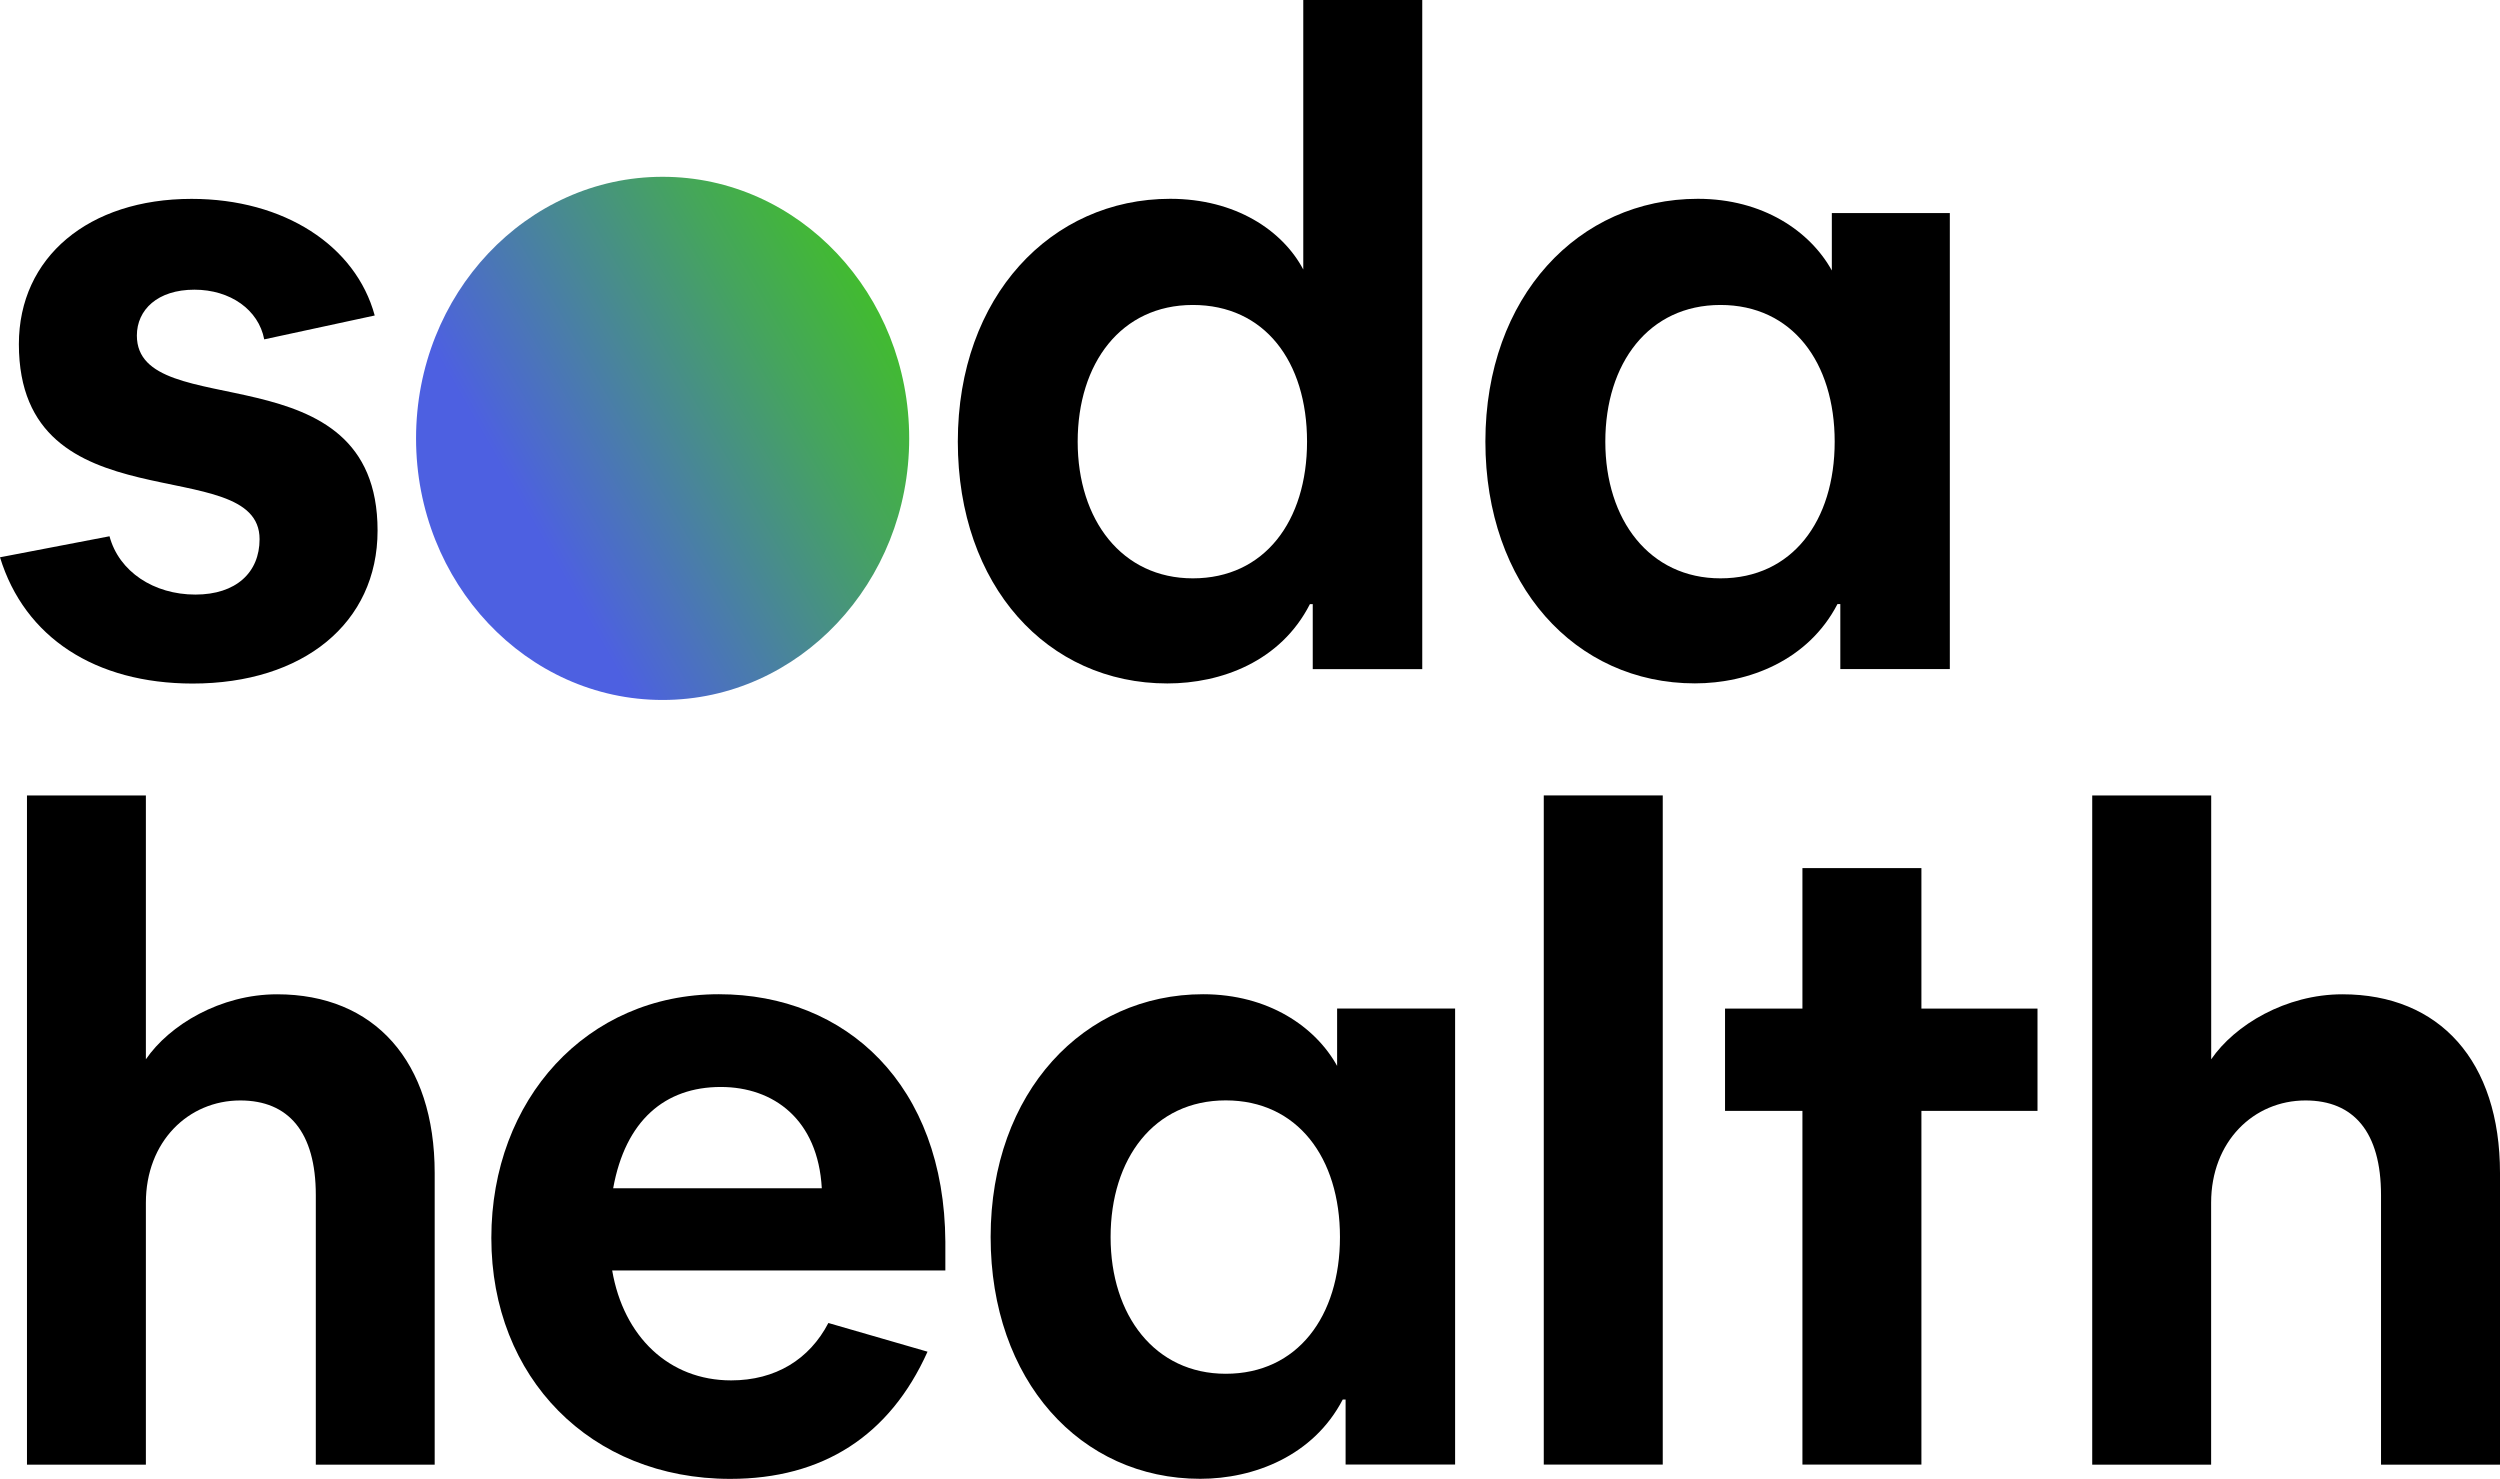
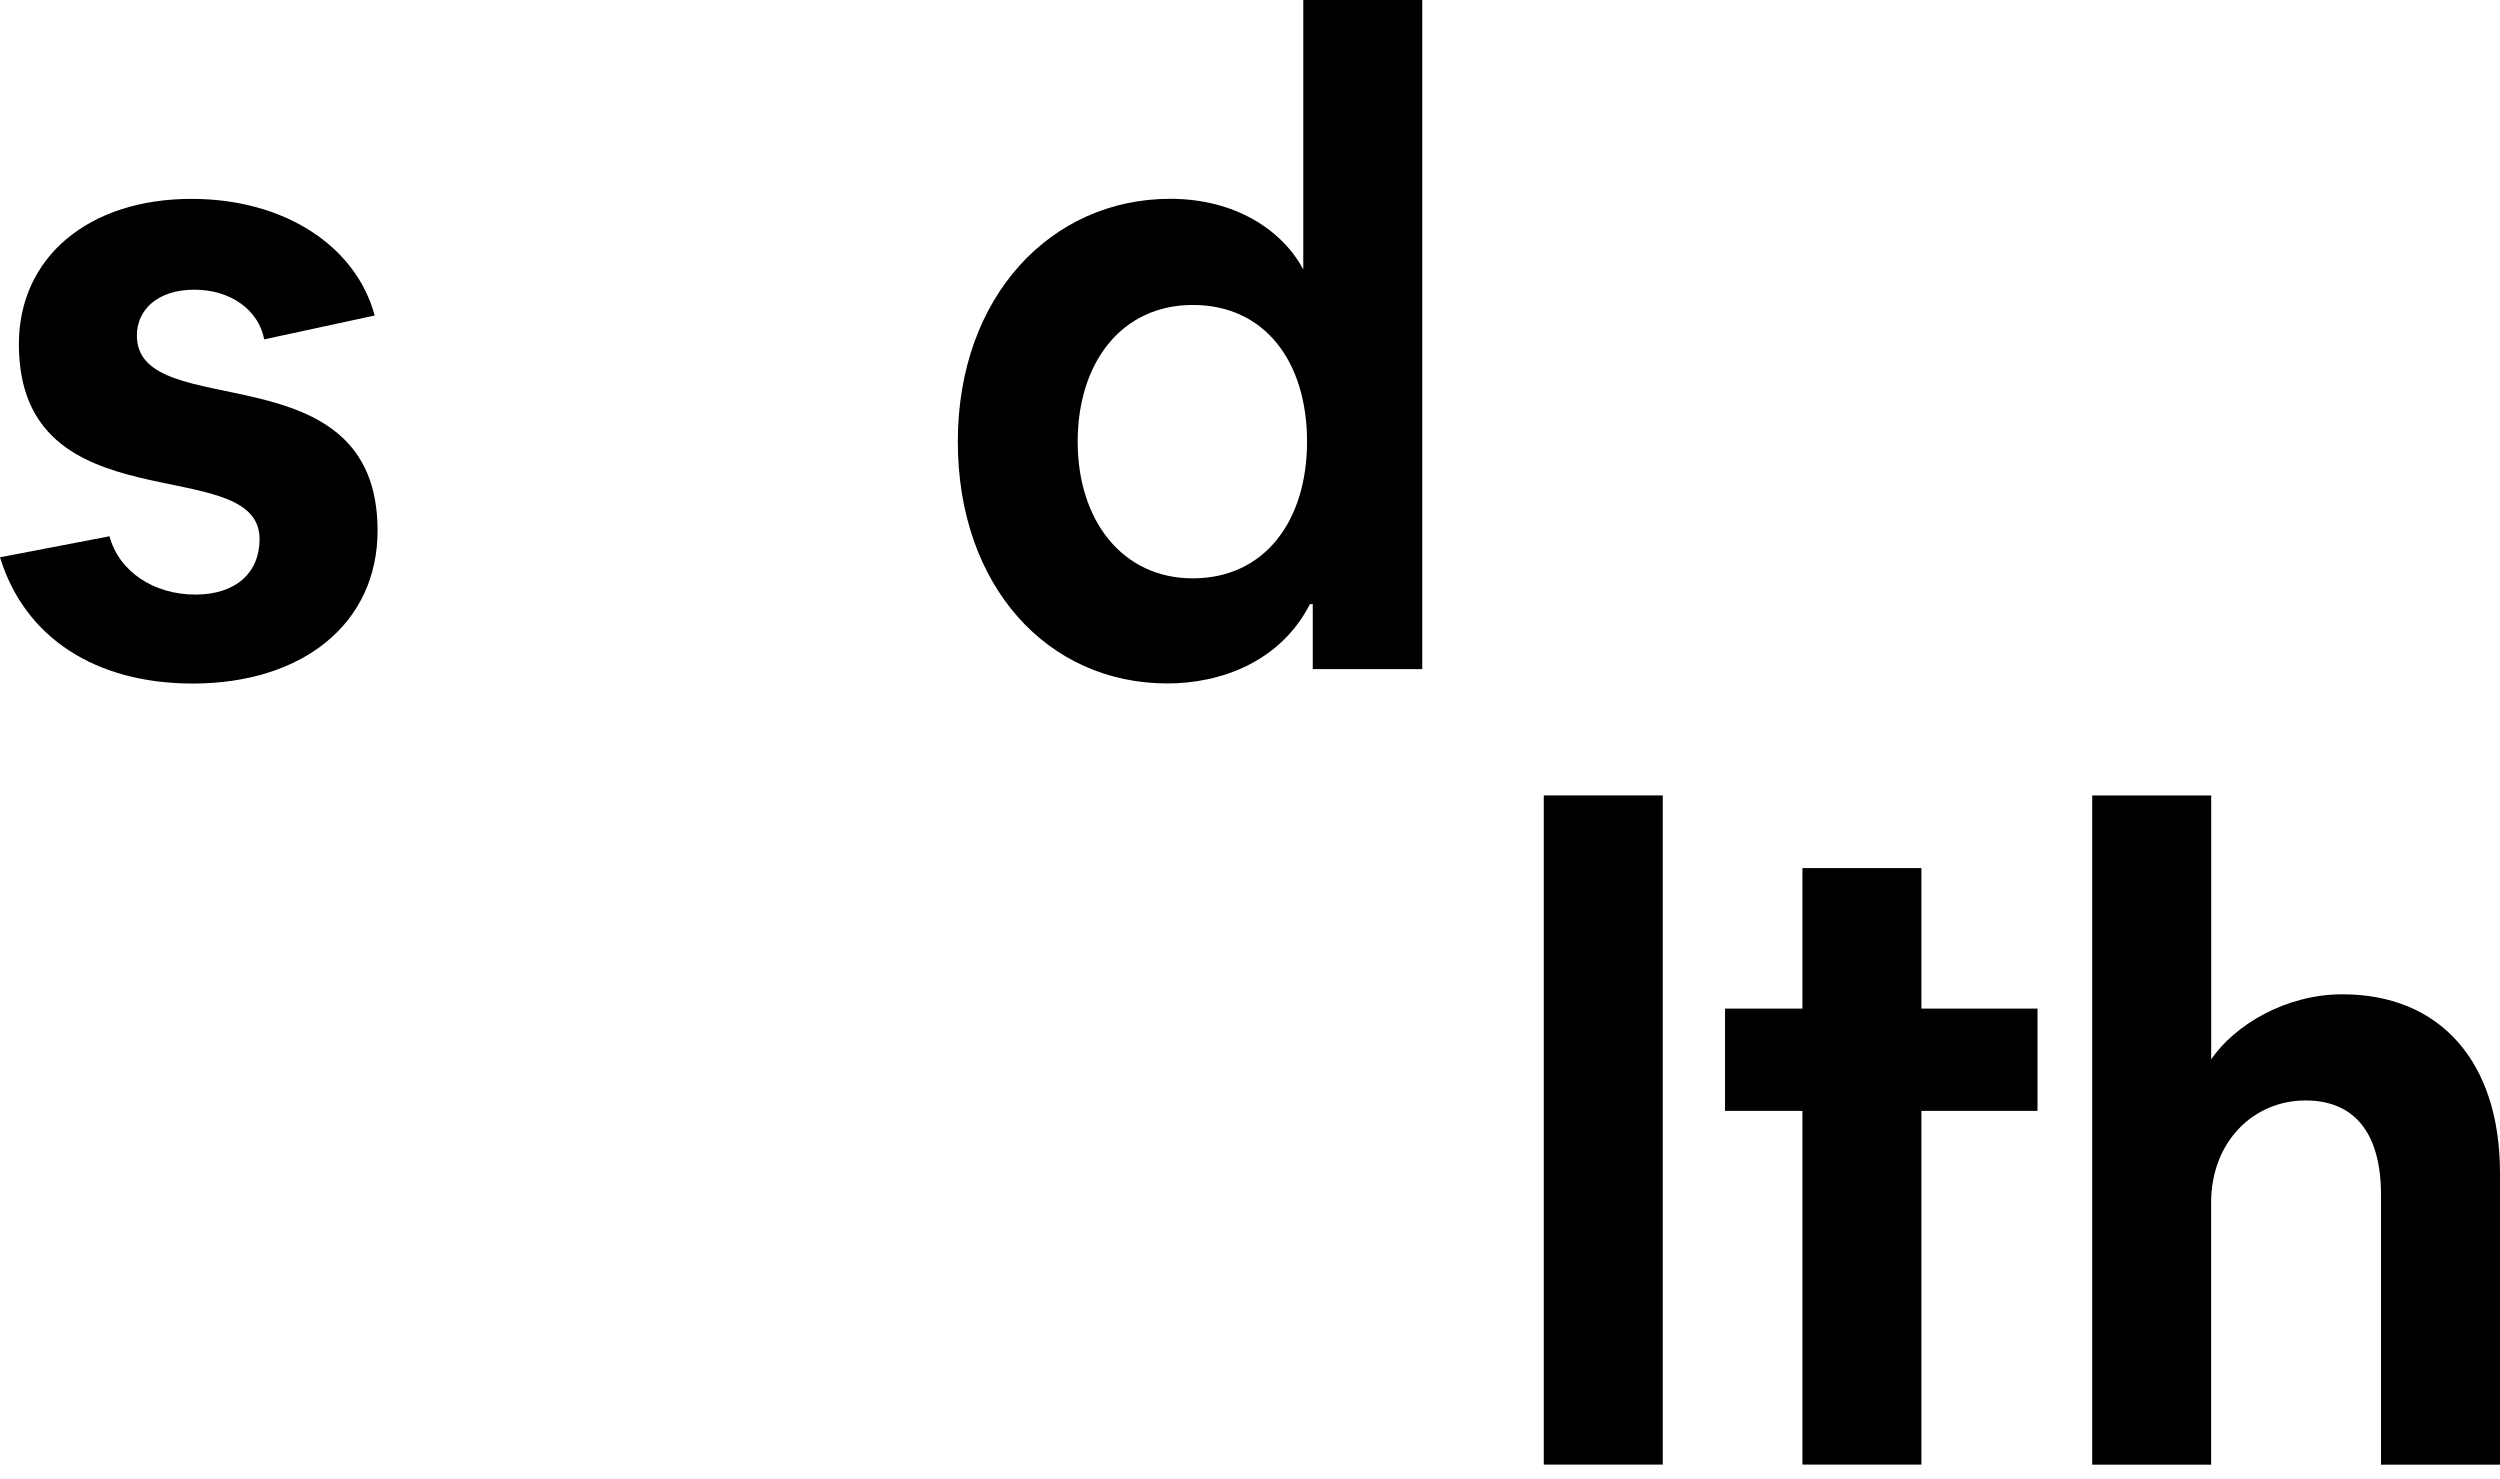
<svg xmlns="http://www.w3.org/2000/svg" width="71" height="42" viewBox="0 0 71 42" fill="none">
  <g clip-path="url(#clip0)">
-     <path d="M4.143 22.59V30.084C4.813 29.107 6.26 28.238 7.869 28.238C10.631 28.238 12.345 30.138 12.345 33.315V41.596H8.969V33.94C8.969 32.148 8.192 31.253 6.824 31.253C5.349 31.253 4.143 32.42 4.143 34.158V41.596H0.766V22.592H4.143V22.59Z" fill="black" />
-     <path d="M20.737 42C16.769 42 13.954 39.123 13.954 35.159C13.954 31.223 16.663 28.236 20.415 28.236C24.035 28.236 26.822 30.814 26.848 35.267V36.082H17.386C17.708 37.956 18.995 39.203 20.765 39.203C22.024 39.203 22.989 38.606 23.526 37.573L26.342 38.388C25.268 40.779 23.364 42 20.737 42ZM17.414 33.747H23.339C23.232 31.793 21.971 30.87 20.47 30.87C18.887 30.87 17.762 31.819 17.414 33.747Z" fill="black" />
-     <path d="M34.168 28.236C36.019 28.236 37.359 29.159 37.974 30.272V28.642H41.325V41.592H38.215V39.746H38.134C37.303 41.347 35.613 41.998 34.085 41.998C30.681 41.998 28.134 39.201 28.134 35.129C28.137 31.005 30.79 28.236 34.168 28.236ZM34.811 39.015C36.849 39.015 38.055 37.385 38.055 35.133C38.055 32.881 36.849 31.251 34.811 31.251C32.772 31.251 31.541 32.907 31.541 35.133C31.541 37.359 32.8 39.015 34.811 39.015Z" fill="black" />
    <path d="M47.222 22.59V41.594H43.843V22.59H47.222Z" fill="black" />
-     <path d="M51.189 41.594V31.549H48.991V28.644H51.189V24.654H54.568V28.644H57.865V31.549H54.568V41.594H51.189Z" fill="black" />
+     <path d="M51.189 41.594V31.549H48.991V28.644H51.189V24.654H54.568V28.644H57.865V31.549H54.568V41.594Z" fill="black" />
    <path d="M62.798 22.59V30.084C63.468 29.107 64.915 28.238 66.524 28.238C69.286 28.238 71 30.138 71 33.315V41.596H67.621V33.94C67.621 32.148 66.844 31.253 65.476 31.253C64.002 31.253 62.796 32.42 62.796 34.158V41.596H59.419V22.592H62.798V22.59Z" fill="black" />
    <path d="M0 15.827L3.11 15.23C3.379 16.235 4.369 16.886 5.549 16.886C6.702 16.886 7.372 16.261 7.372 15.312C7.372 12.788 0.536 15.014 0.536 9.774C0.536 7.304 2.518 5.648 5.44 5.648C8.068 5.648 10.104 6.978 10.642 8.96L7.504 9.638C7.344 8.797 6.54 8.227 5.521 8.227C4.476 8.227 3.887 8.797 3.887 9.53C3.887 12.083 10.723 9.857 10.723 15.068C10.723 17.701 8.606 19.413 5.468 19.413C2.708 19.41 0.698 18.107 0 15.827Z" fill="black" />
    <path d="M33.233 5.646C35.084 5.646 36.424 6.541 37.013 7.654V0H40.392V19.004H37.282V17.158H37.201C36.371 18.788 34.681 19.41 33.152 19.41C29.748 19.41 27.202 16.641 27.202 12.541C27.202 8.417 29.855 5.646 33.233 5.646ZM33.876 16.425C35.914 16.425 37.12 14.795 37.12 12.543C37.12 10.263 35.914 8.661 33.876 8.661C31.838 8.661 30.606 10.317 30.606 12.543C30.606 14.77 31.865 16.425 33.876 16.425Z" fill="black" />
-     <path d="M48.218 5.646C50.069 5.646 51.409 6.569 52.024 7.682V6.052H55.375V19.002H52.265V17.156H52.184C51.354 18.757 49.663 19.408 48.135 19.408C44.731 19.408 42.185 16.611 42.185 12.539C42.187 8.417 44.84 5.646 48.218 5.646ZM48.861 16.425C50.899 16.425 52.105 14.795 52.105 12.543C52.105 10.291 50.899 8.661 48.861 8.661C46.822 8.661 45.591 10.317 45.591 12.543C45.591 14.769 46.85 16.425 48.861 16.425Z" fill="black" />
-     <path d="M18.818 19.879C22.686 19.879 25.821 16.553 25.821 12.45C25.821 8.347 22.686 5.021 18.818 5.021C14.951 5.021 11.816 8.347 11.816 12.45C11.816 16.553 14.951 19.879 18.818 19.879Z" fill="url(#paint0_linear)" />
  </g>
  <defs>
    <linearGradient id="paint0_linear" x1="12.678" y1="16.039" x2="25.034" y2="8.995" gradientUnits="userSpaceOnUse">
      <stop offset="0.191" stop-color="#4D60E1" />
      <stop offset="0.264" stop-color="#4C69D0" />
      <stop offset="0.774" stop-color="#45A45E" />
      <stop offset="1" stop-color="#42BB30" />
    </linearGradient>
    <clipPath id="clip0">
      <rect width="71" height="42" fill="white" />
    </clipPath>
  </defs>
</svg>